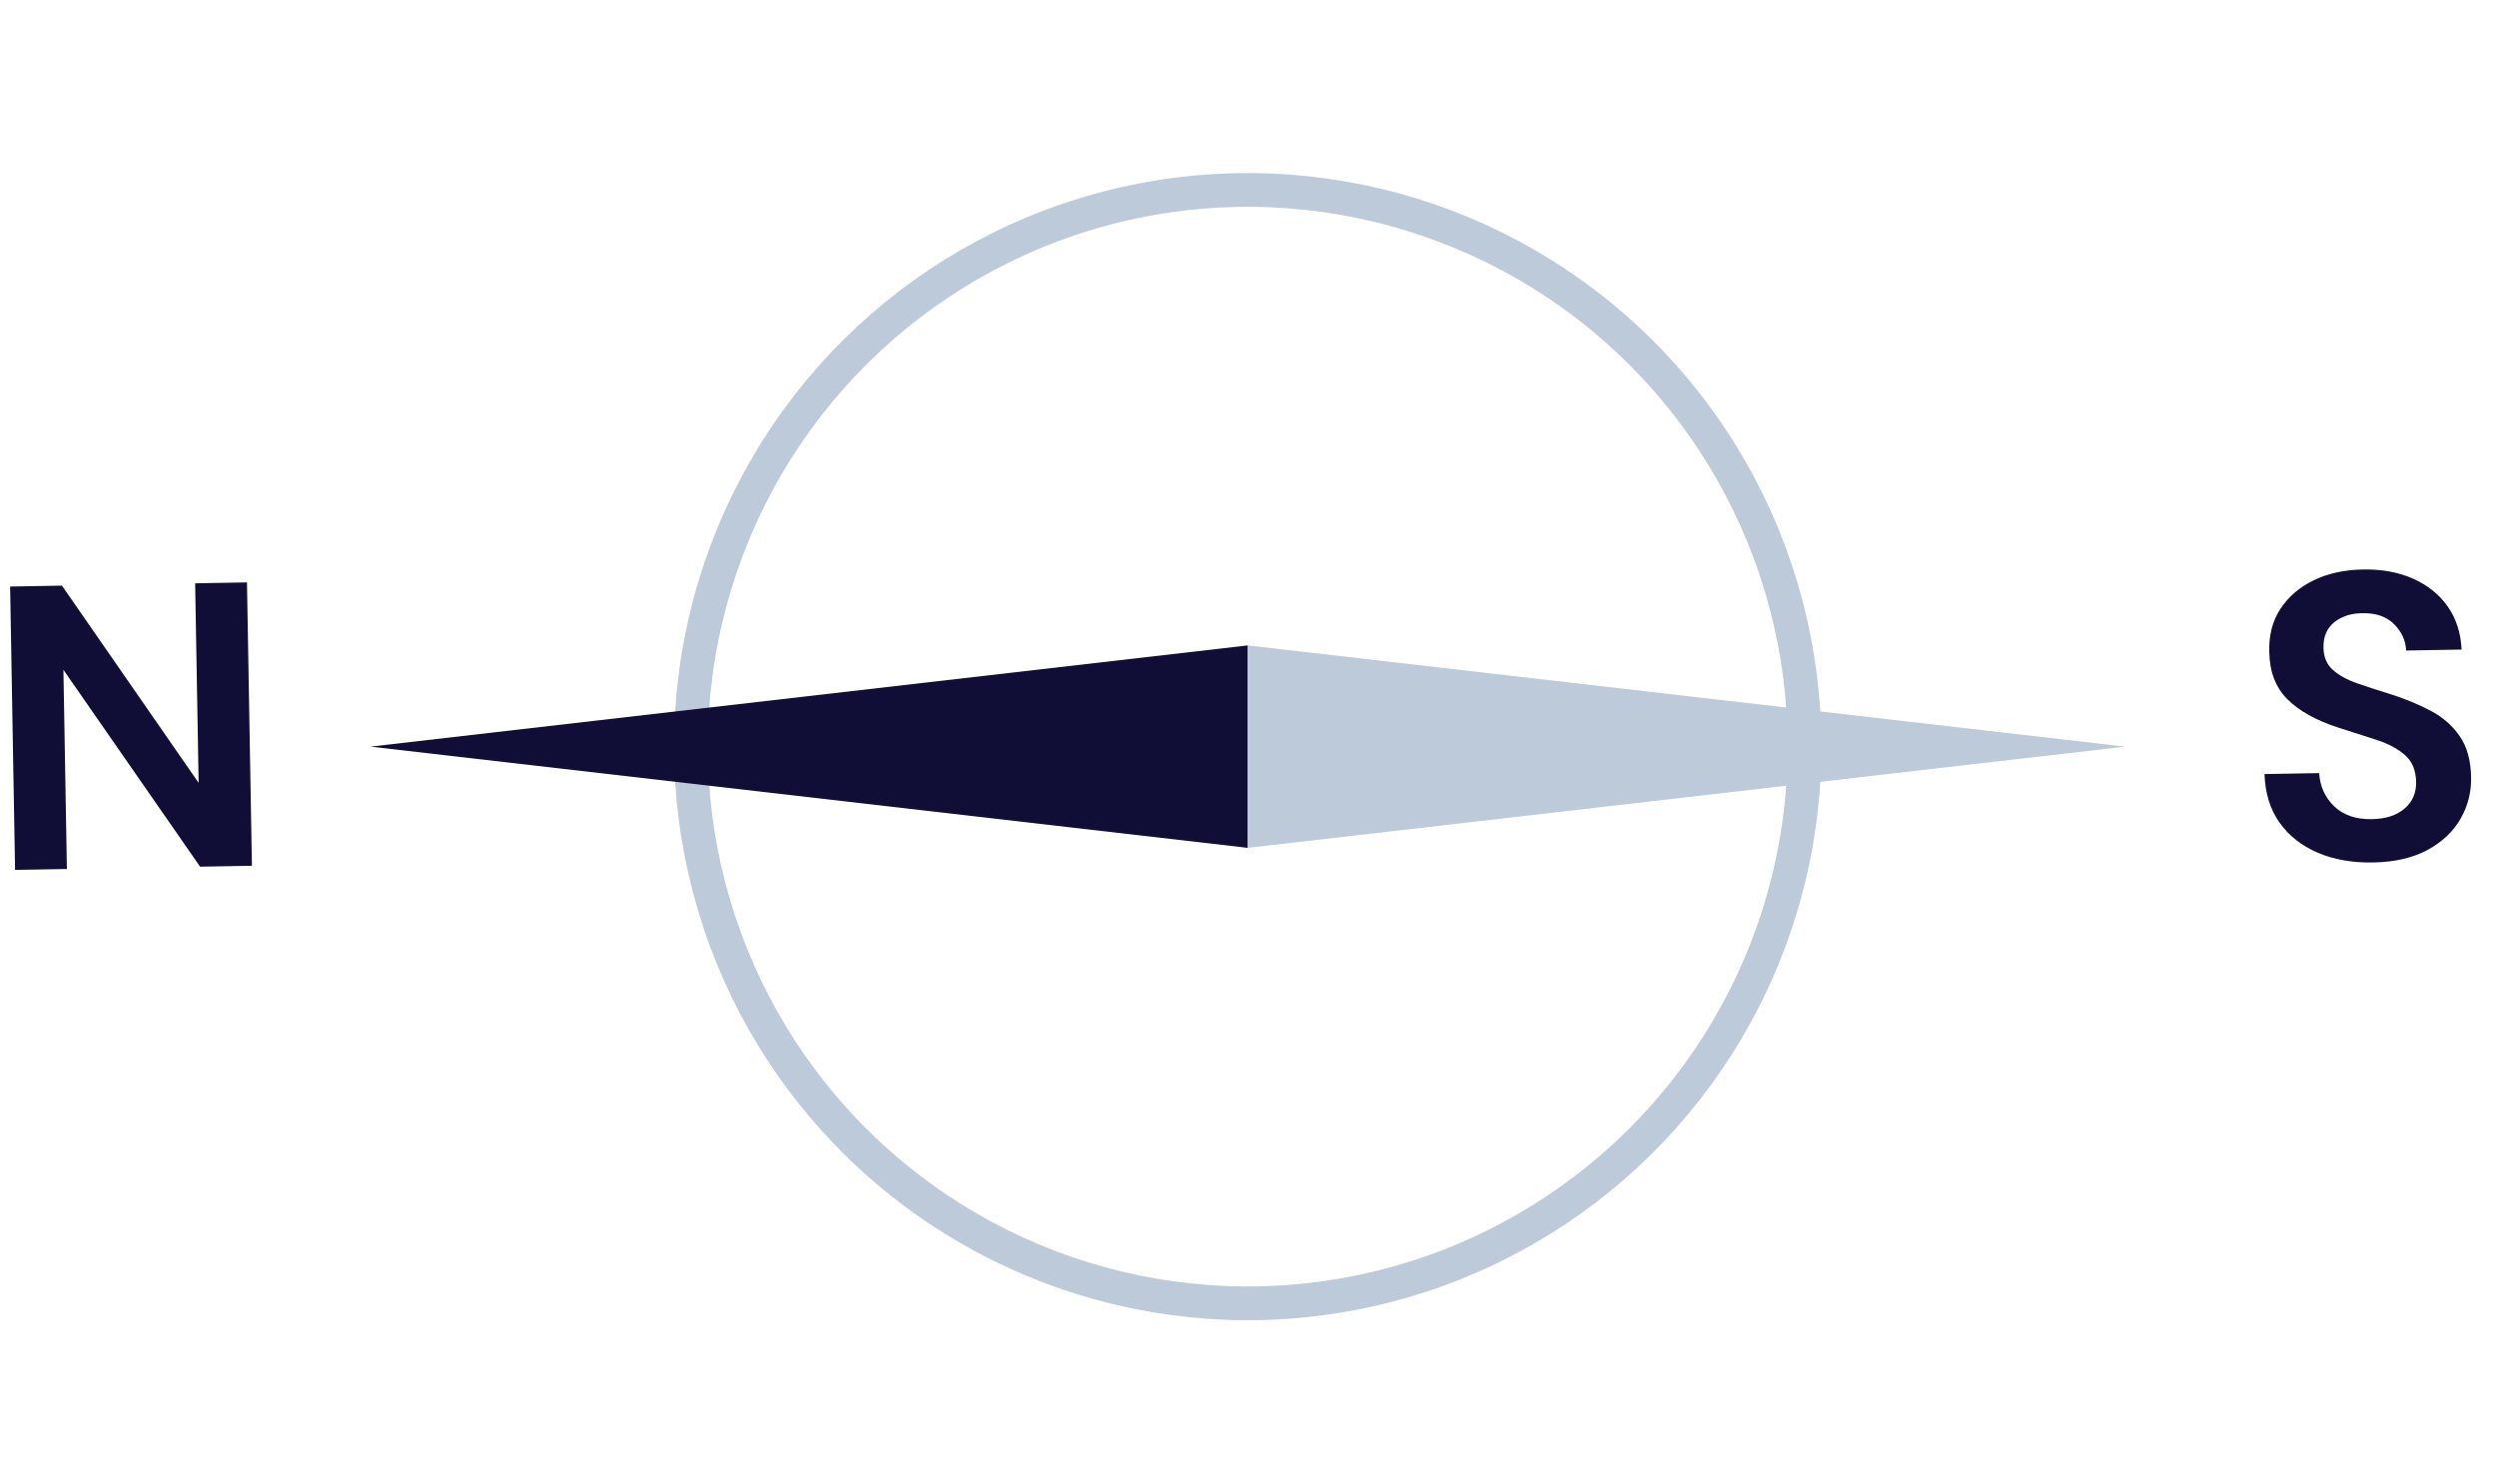
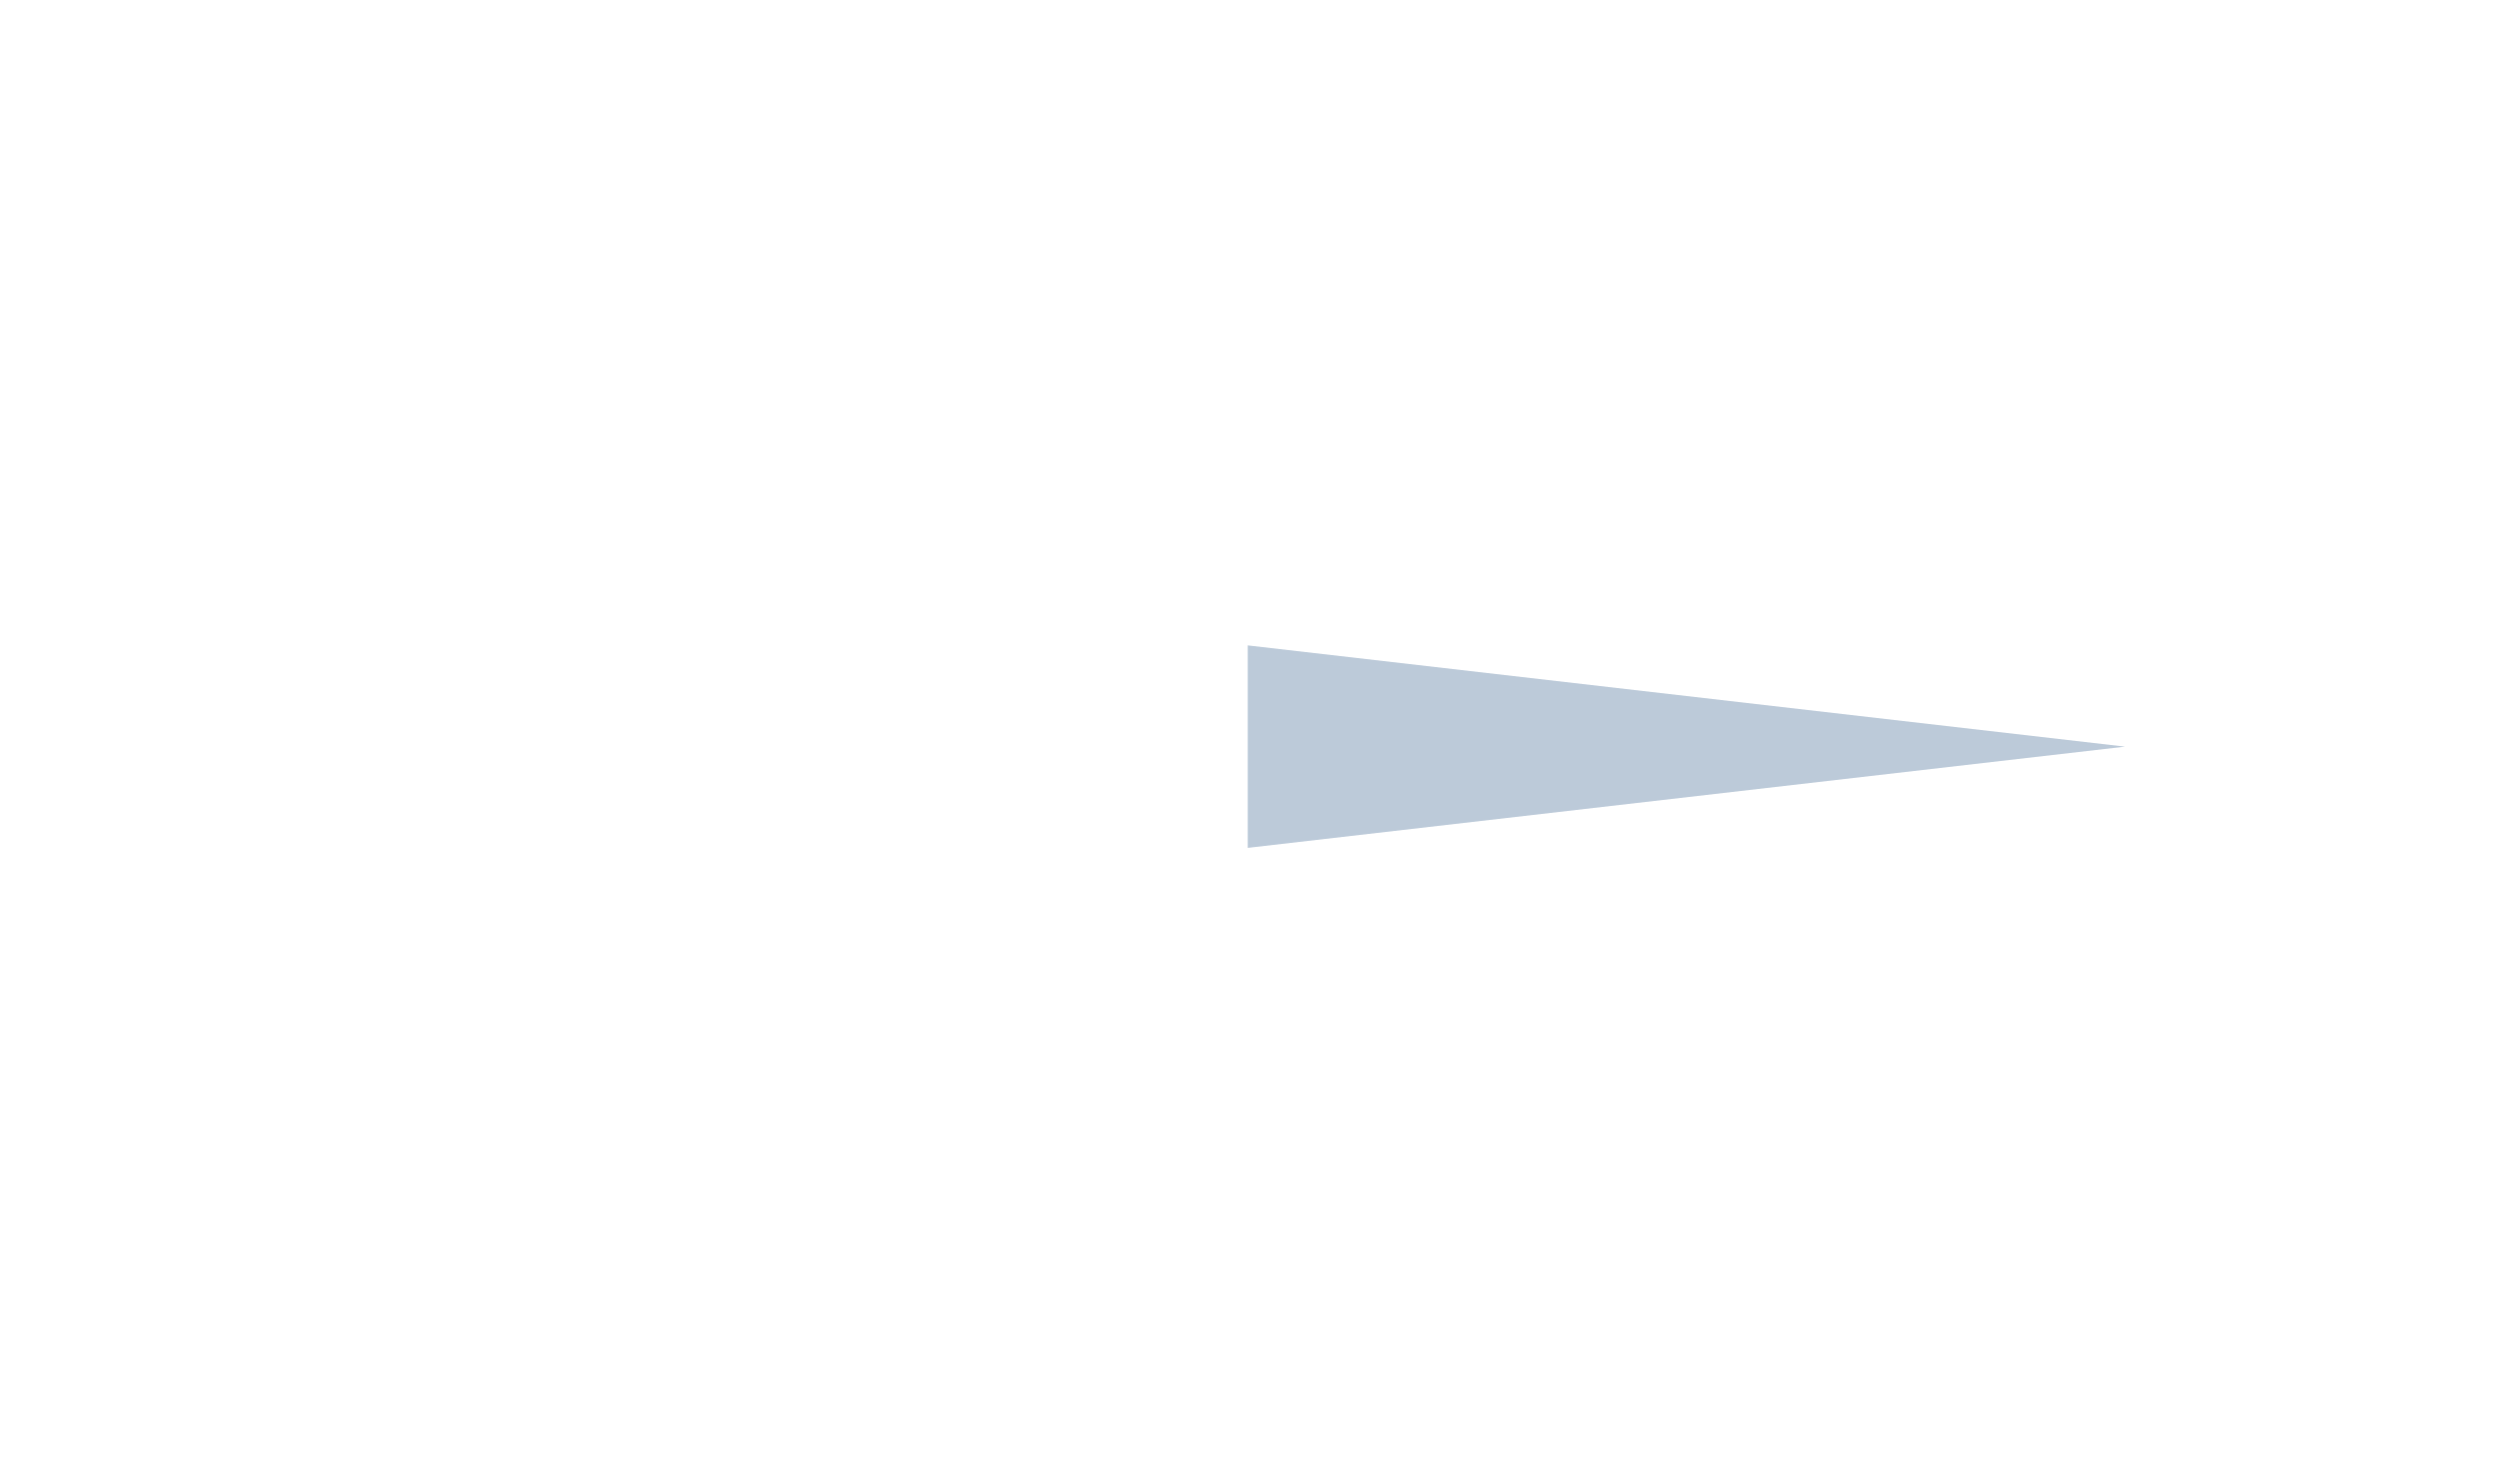
<svg xmlns="http://www.w3.org/2000/svg" width="74px" height="44px" viewBox="0 0 74 44" version="1.1">
  <title>Group 26</title>
  <g id="Page-2" stroke="none" stroke-width="1" fill="none" fill-rule="evenodd">
    <g id="Group-26" transform="translate(0.3, 0.522)">
-       <circle id="Oval" stroke="#BCCAD9" transform="translate(36.678, 21.608) rotate(19) translate(-36.678, -21.608) " cx="36.678" cy="21.608" r="16.5" />
-       <polygon id="N" fill="#100E36" fill-rule="nonzero" transform="translate(3.583, 21.001) rotate(-1) translate(-3.583, -21.001) " points="1.609 25.201 1.609 19.297 5.557 25.201 7.093 25.201 7.093 16.801 5.557 16.801 5.557 22.717 1.609 16.801 0.073 16.801 0.073 25.201" />
-       <path d="M69.949,25.044 C70.589,25.044 71.129,24.93 71.569,24.702 C72.009,24.474 72.341,24.172 72.565,23.796 C72.789,23.42 72.901,23.012 72.901,22.572 C72.901,22.076 72.797,21.67 72.589,21.354 C72.381,21.038 72.105,20.784 71.761,20.592 C71.417,20.4 71.037,20.232 70.621,20.088 C70.229,19.96 69.881,19.84 69.577,19.728 C69.273,19.616 69.033,19.478 68.857,19.314 C68.681,19.15 68.593,18.928 68.593,18.648 C68.593,18.32 68.707,18.07 68.935,17.898 C69.163,17.726 69.445,17.644 69.781,17.652 C70.173,17.652 70.479,17.766 70.699,17.994 C70.919,18.222 71.033,18.484 71.041,18.78 L71.041,18.78 L72.685,18.78 C72.669,18.284 72.539,17.856 72.295,17.496 C72.051,17.136 71.715,16.856 71.287,16.656 C70.859,16.456 70.365,16.356 69.805,16.356 C69.253,16.356 68.765,16.454 68.341,16.65 C67.917,16.846 67.583,17.122 67.339,17.478 C67.095,17.834 66.977,18.26 66.985,18.756 C66.985,19.34 67.155,19.808 67.495,20.16 C67.835,20.512 68.329,20.8 68.977,21.024 C69.377,21.16 69.753,21.288 70.105,21.408 C70.457,21.528 70.739,21.684 70.951,21.876 C71.163,22.068 71.269,22.336 71.269,22.68 C71.269,23.008 71.149,23.27 70.909,23.466 C70.669,23.662 70.345,23.76 69.937,23.76 C69.465,23.76 69.095,23.626 68.827,23.358 C68.559,23.09 68.417,22.76 68.401,22.368 L68.401,22.368 L66.781,22.368 C66.789,22.936 66.929,23.418 67.201,23.814 C67.473,24.21 67.845,24.514 68.317,24.726 C68.789,24.938 69.333,25.044 69.949,25.044 Z" id="S" fill="#100E36" fill-rule="nonzero" transform="translate(69.841, 20.7) rotate(-1) translate(-69.841, -20.7) " />
      <g id="Group-7" transform="translate(36.678, 21.608) rotate(-90) translate(-36.678, -21.608) translate(33.678, -4.392)">
-         <polygon id="Triangle" fill="#100E36" points="3 0 6 26 0 26" />
        <polygon id="Triangle-Copy" fill="#BCCAD9" transform="translate(3, 39) rotate(-180) translate(-3, -39) " points="3 26 6 52 0 52" />
      </g>
    </g>
  </g>
</svg>